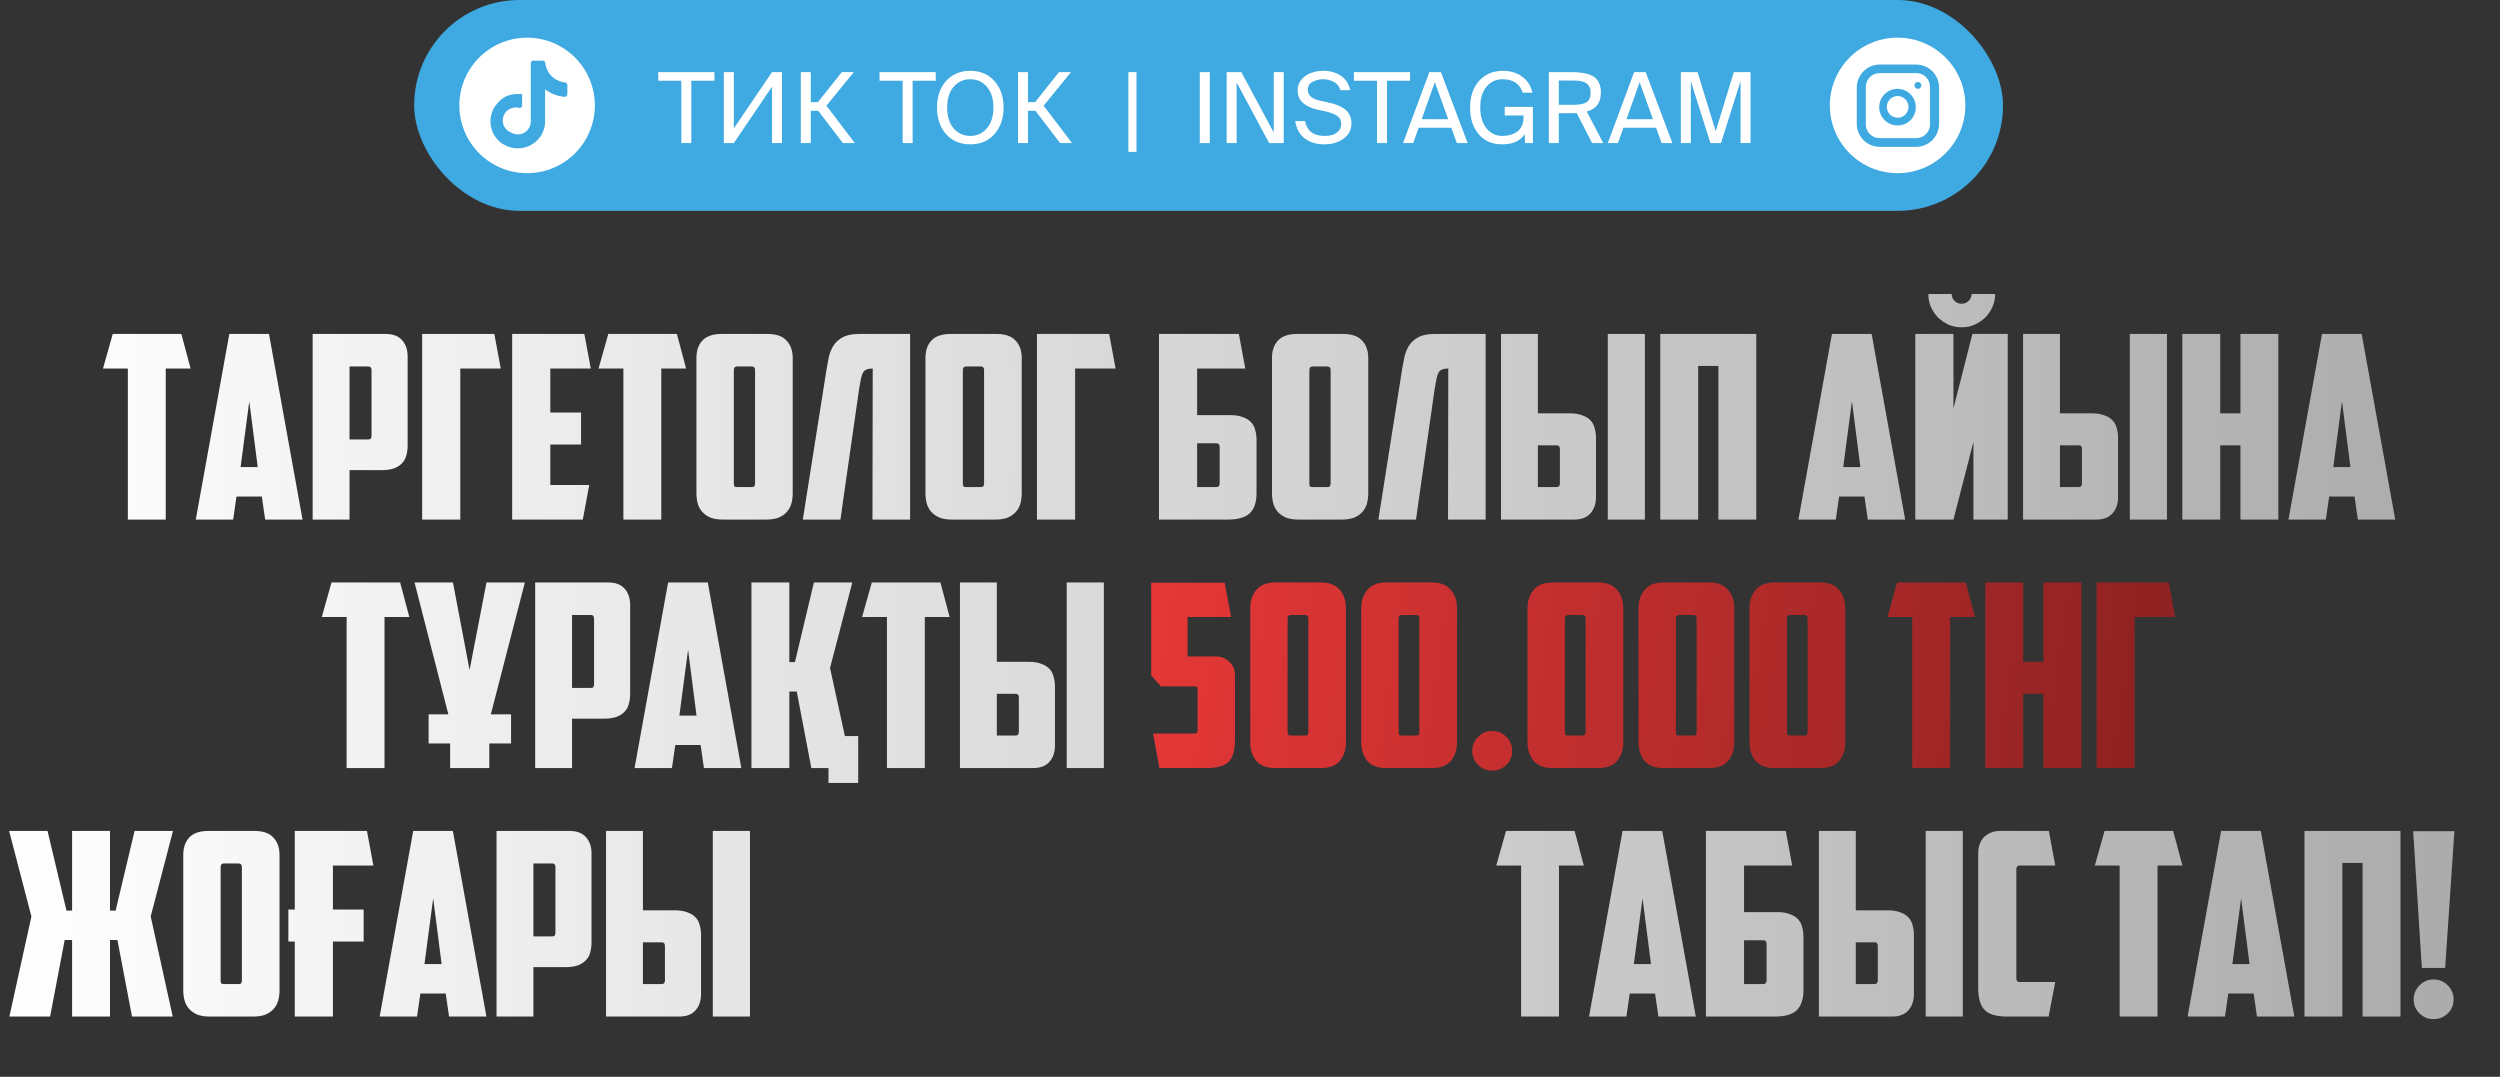
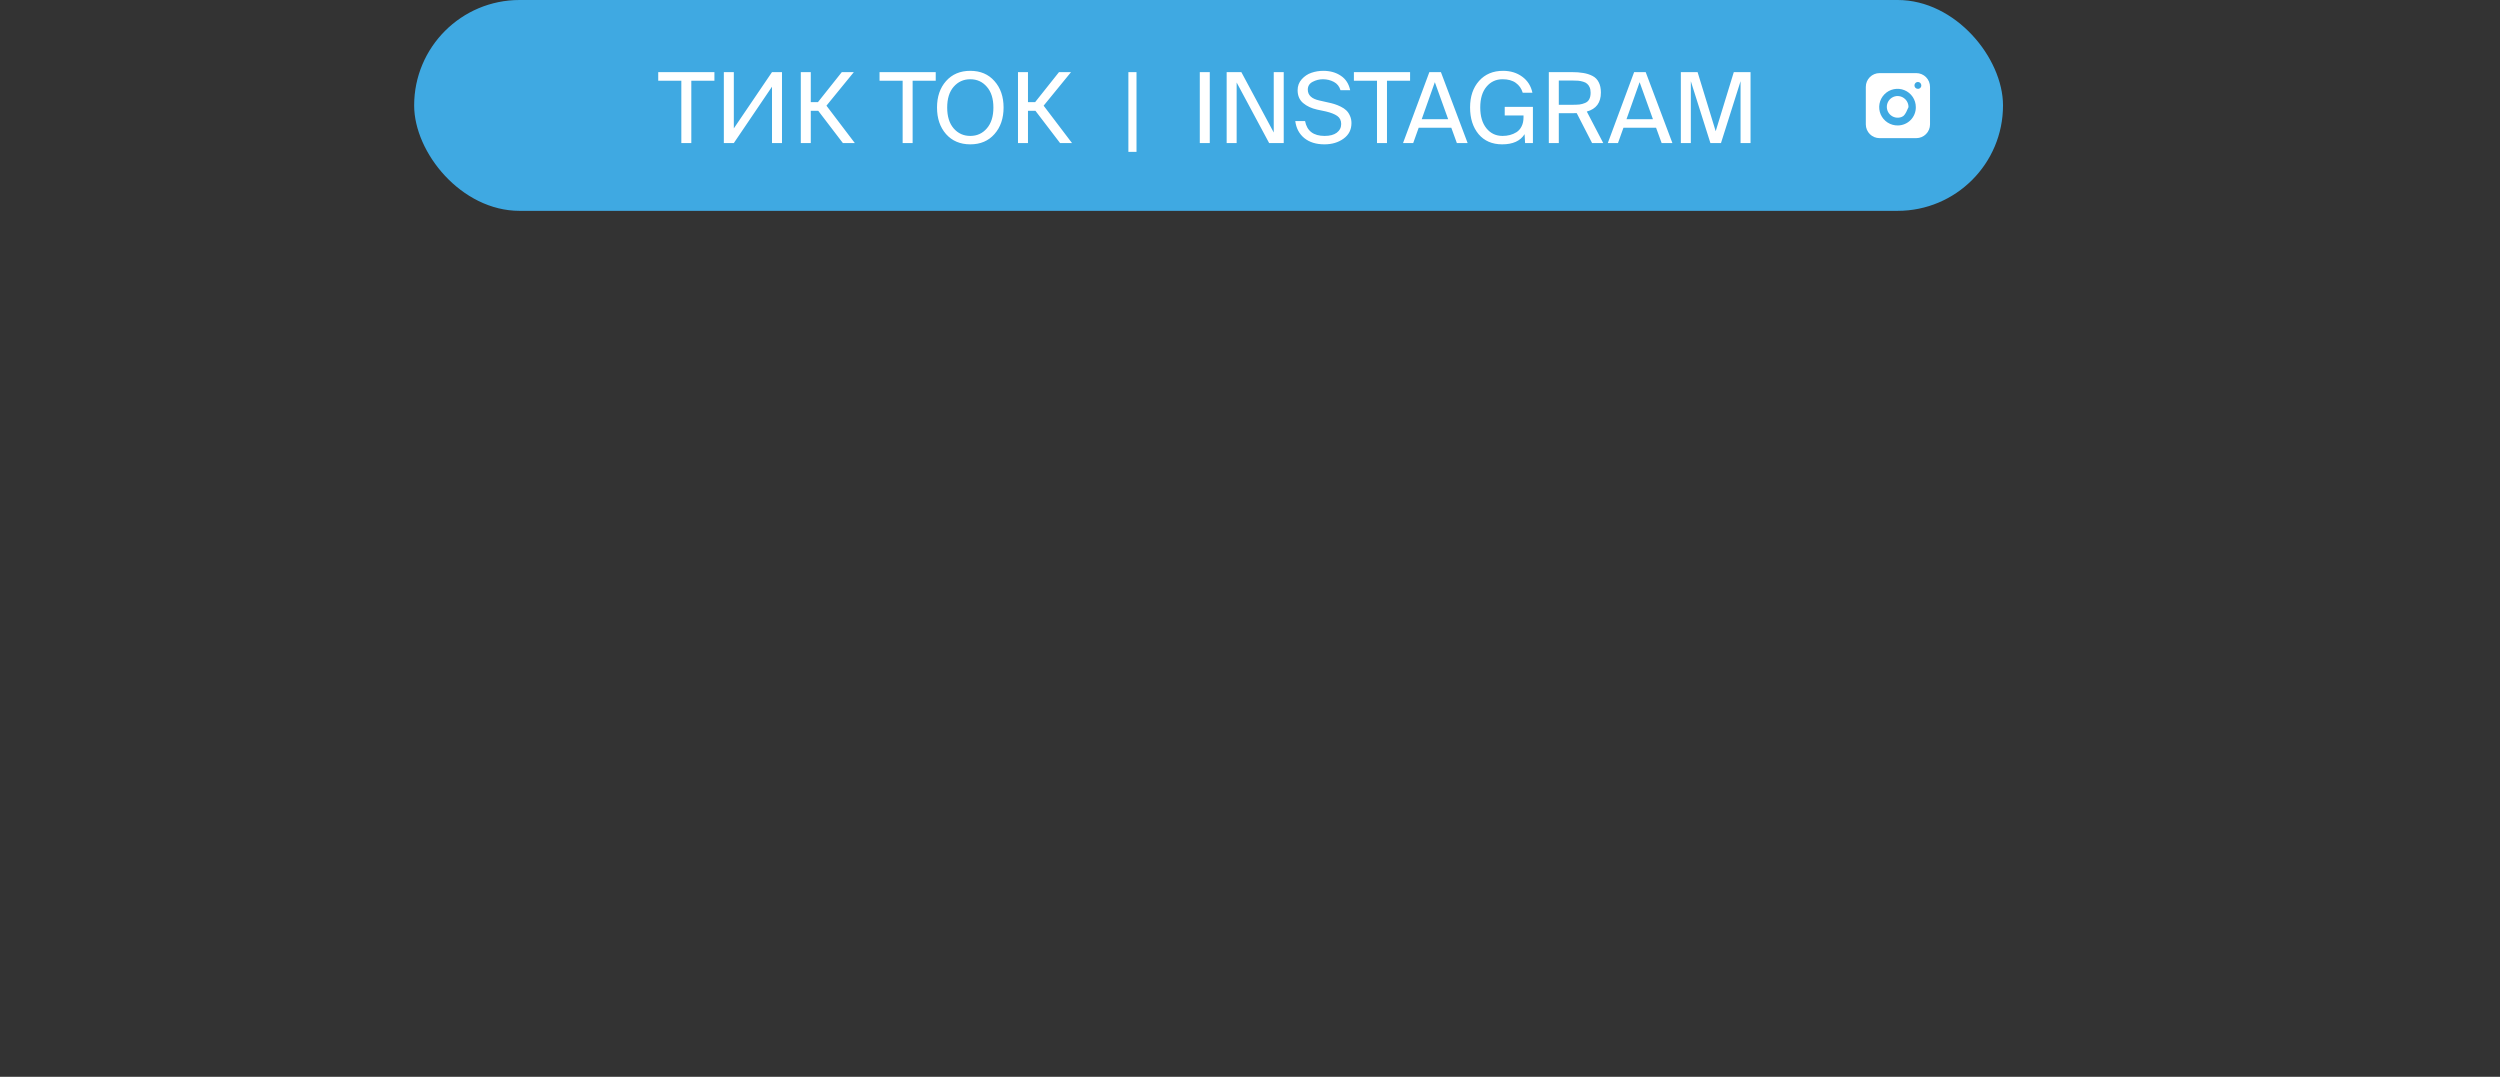
<svg xmlns="http://www.w3.org/2000/svg" width="332" height="143" viewBox="0 0 332 143" fill="none">
  <rect x="0" y="0" width="332" height="143" fill="#333333" stroke="none" />
  <rect x="55" width="211" height="28" rx="14" fill="#3FA9E2" />
  <path d="M90.481 19V10.719H87.413V9.575H94.875V10.719H91.807V19H90.481ZM102.522 19V11.512L97.452 19H96.126V9.575H97.452V17.05L102.522 9.575H103.848V19H102.522ZM111.936 19L108.66 14.71H107.672V19H106.346V9.575H107.672V13.566H108.621L111.793 9.575H113.392L109.752 14.034L113.522 19H111.936ZM119.871 19V10.719H116.803V9.575H124.265V10.719H121.197V19H119.871ZM126.645 11.525C126.073 12.184 125.787 13.102 125.787 14.281C125.787 15.46 126.073 16.383 126.645 17.05C127.226 17.717 127.963 18.051 128.855 18.051C129.748 18.051 130.48 17.717 131.052 17.05C131.633 16.383 131.923 15.46 131.923 14.281C131.923 13.102 131.633 12.184 131.052 11.525C130.48 10.858 129.748 10.524 128.855 10.524C127.963 10.524 127.226 10.858 126.645 11.525ZM132.066 10.771C132.872 11.672 133.275 12.842 133.275 14.281C133.275 15.72 132.872 16.894 132.066 17.804C131.269 18.714 130.199 19.169 128.855 19.169C127.512 19.169 126.437 18.714 125.631 17.804C124.834 16.894 124.435 15.72 124.435 14.281C124.435 12.842 124.834 11.672 125.631 10.771C126.437 9.861 127.512 9.406 128.855 9.406C130.199 9.406 131.269 9.861 132.066 10.771ZM140.779 19L137.503 14.71H136.515V19H135.189V9.575H136.515V13.566H137.464L140.636 9.575H142.235L138.595 14.034L142.365 19H140.779ZM149.849 9.575H150.928V20.17H149.849V9.575ZM160.659 9.575V19H159.333V9.575H160.659ZM170.479 19H168.542L164.226 10.953V19H162.9V9.575H164.85L169.153 17.596V9.575H170.479V19ZM172.324 11.98C172.324 11.417 172.506 10.931 172.87 10.524C173.234 10.117 173.663 9.831 174.157 9.666C174.659 9.493 175.184 9.406 175.73 9.406C176.64 9.406 177.415 9.623 178.057 10.056C178.707 10.481 179.123 11.122 179.305 11.98H178.018C177.87 11.477 177.576 11.109 177.134 10.875C176.692 10.641 176.206 10.524 175.678 10.524C175.21 10.524 174.759 10.637 174.326 10.862C173.892 11.087 173.676 11.434 173.676 11.902C173.676 12.639 174.187 13.12 175.21 13.345L176.302 13.592C176.64 13.661 176.934 13.735 177.186 13.813C177.446 13.891 177.727 14.004 178.031 14.151C178.334 14.298 178.581 14.463 178.772 14.645C178.971 14.827 179.136 15.065 179.266 15.36C179.404 15.655 179.474 15.984 179.474 16.348C179.474 17.223 179.123 17.912 178.421 18.415C177.727 18.918 176.882 19.169 175.886 19.169C174.785 19.169 173.892 18.892 173.208 18.337C172.532 17.782 172.133 17.028 172.012 16.075H173.312C173.563 17.392 174.43 18.051 175.912 18.051C176.605 18.051 177.142 17.908 177.524 17.622C177.914 17.327 178.109 16.942 178.109 16.465C178.109 15.997 177.935 15.642 177.589 15.399C177.242 15.156 176.739 14.957 176.081 14.801L174.911 14.554C174.165 14.389 173.546 14.099 173.052 13.683C172.566 13.267 172.324 12.699 172.324 11.98ZM182.865 19V10.719H179.797V9.575H187.259V10.719H184.191V19H182.865ZM186.322 19L189.819 9.575H191.353L194.902 19H193.472L192.731 16.959H188.402L187.674 19H186.322ZM190.547 10.914L188.805 15.828H192.315L190.547 10.914ZM199.606 9.406C200.594 9.406 201.443 9.666 202.154 10.186C202.864 10.706 203.315 11.417 203.506 12.318H202.219C202.054 11.763 201.746 11.326 201.296 11.005C200.854 10.684 200.269 10.524 199.541 10.524C198.674 10.524 197.963 10.853 197.409 11.512C196.854 12.171 196.577 13.089 196.577 14.268C196.577 15.438 196.85 16.361 197.396 17.037C197.942 17.713 198.657 18.051 199.541 18.051C199.879 18.051 200.199 18.012 200.503 17.934C200.815 17.856 201.109 17.73 201.387 17.557C201.673 17.375 201.898 17.119 202.063 16.79C202.236 16.452 202.323 16.049 202.323 15.581V15.334H199.827V14.19H203.571V19H202.531L202.466 17.817C201.902 18.718 200.91 19.169 199.489 19.169C198.163 19.169 197.118 18.718 196.356 17.817C195.602 16.907 195.225 15.724 195.225 14.268C195.225 12.812 195.623 11.638 196.421 10.745C197.218 9.852 198.28 9.406 199.606 9.406ZM211.429 19L209.388 15.022C209.224 15.031 208.985 15.035 208.673 15.035H207.009V19H205.683V9.575H208.673C209.297 9.575 209.826 9.614 210.259 9.692C210.701 9.761 211.109 9.891 211.481 10.082C211.854 10.273 212.131 10.554 212.313 10.927C212.504 11.291 212.599 11.746 212.599 12.292C212.599 13.635 211.975 14.476 210.727 14.814L212.911 19H211.429ZM208.777 10.693H207.009V13.917H208.777C209.176 13.917 209.501 13.904 209.752 13.878C210.012 13.843 210.264 13.774 210.506 13.67C210.758 13.566 210.94 13.401 211.052 13.176C211.174 12.951 211.234 12.665 211.234 12.318C211.234 12.032 211.191 11.789 211.104 11.59C211.018 11.391 210.905 11.235 210.766 11.122C210.636 11.001 210.459 10.91 210.233 10.849C210.008 10.78 209.787 10.736 209.57 10.719C209.354 10.702 209.089 10.693 208.777 10.693ZM213.516 19L217.013 9.575H218.547L222.096 19H220.666L219.925 16.959H215.596L214.868 19H213.516ZM217.741 10.914L215.999 15.828H219.509L217.741 10.914ZM228.546 19H227.142L224.542 10.784V19H223.216V9.575H225.439L227.844 17.427L230.249 9.575H232.472V19H231.146V10.784L228.546 19Z" fill="white" />
-   <path d="M253.45 14.219C253.445 14.505 253.355 14.781 253.192 15.015C253.028 15.249 252.8 15.43 252.534 15.533C252.268 15.637 251.978 15.659 251.699 15.598C251.421 15.536 251.167 15.393 250.97 15.188C250.773 14.982 250.641 14.722 250.592 14.441C250.543 14.16 250.578 13.871 250.693 13.61C250.808 13.349 250.999 13.128 251.239 12.976C251.48 12.823 251.761 12.745 252.046 12.752C252.425 12.766 252.783 12.927 253.045 13.201C253.307 13.475 253.453 13.84 253.45 14.219Z" fill="white" />
+   <path d="M253.45 14.219C253.028 15.249 252.8 15.43 252.534 15.533C252.268 15.637 251.978 15.659 251.699 15.598C251.421 15.536 251.167 15.393 250.97 15.188C250.773 14.982 250.641 14.722 250.592 14.441C250.543 14.16 250.578 13.871 250.693 13.61C250.808 13.349 250.999 13.128 251.239 12.976C251.48 12.823 251.761 12.745 252.046 12.752C252.425 12.766 252.783 12.927 253.045 13.201C253.307 13.475 253.453 13.84 253.45 14.219Z" fill="white" />
  <path d="M254.485 9.709H249.603C249.12 9.709 248.656 9.901 248.315 10.242C247.973 10.584 247.781 11.047 247.781 11.53V16.523C247.781 16.762 247.828 16.999 247.92 17.22C248.011 17.441 248.146 17.642 248.315 17.811C248.484 17.98 248.685 18.114 248.906 18.206C249.127 18.297 249.364 18.344 249.603 18.344H254.485C254.724 18.344 254.961 18.297 255.182 18.206C255.403 18.114 255.604 17.98 255.773 17.811C255.942 17.642 256.077 17.441 256.168 17.22C256.26 16.999 256.307 16.762 256.307 16.523V11.54C256.308 11.3 256.261 11.062 256.17 10.84C256.079 10.618 255.945 10.416 255.776 10.246C255.607 10.076 255.406 9.941 255.184 9.849C254.963 9.757 254.725 9.709 254.485 9.709ZM252.044 16.66C251.56 16.67 251.085 16.537 250.677 16.276C250.27 16.016 249.95 15.64 249.757 15.197C249.565 14.753 249.509 14.262 249.596 13.787C249.684 13.311 249.911 12.873 250.249 12.527C250.587 12.181 251.02 11.944 251.493 11.846C251.967 11.747 252.459 11.792 252.906 11.975C253.354 12.157 253.737 12.469 254.007 12.87C254.277 13.271 254.421 13.743 254.421 14.227C254.425 14.543 254.366 14.856 254.249 15.149C254.131 15.443 253.957 15.71 253.736 15.936C253.516 16.162 253.252 16.342 252.962 16.466C252.672 16.59 252.359 16.656 252.044 16.66ZM254.686 11.795C254.626 11.795 254.568 11.783 254.513 11.76C254.458 11.737 254.409 11.704 254.367 11.661C254.325 11.619 254.293 11.569 254.271 11.513C254.249 11.458 254.238 11.399 254.239 11.34C254.239 11.219 254.287 11.103 254.373 11.018C254.458 10.932 254.574 10.884 254.695 10.884C254.816 10.884 254.931 10.932 255.017 11.018C255.102 11.103 255.15 11.219 255.15 11.34C255.152 11.404 255.14 11.468 255.115 11.527C255.089 11.586 255.052 11.639 255.004 11.683C254.957 11.726 254.9 11.758 254.839 11.778C254.778 11.797 254.713 11.803 254.649 11.795H254.686Z" fill="white" />
-   <path d="M252.045 5C249.658 4.988 247.364 5.925 245.668 7.604C243.972 9.284 243.012 11.568 243 13.955C242.988 16.342 243.925 18.636 245.604 20.332C247.284 22.028 249.568 22.988 251.955 23C253.137 23.006 254.308 22.779 255.402 22.332C256.497 21.885 257.492 21.227 258.332 20.395C259.172 19.564 259.84 18.575 260.297 17.485C260.755 16.396 260.994 15.227 261 14.045C261.006 12.863 260.779 11.692 260.332 10.597C259.885 9.503 259.227 8.508 258.395 7.668C257.564 6.828 256.575 6.16 255.486 5.702C254.396 5.245 253.227 5.006 252.045 5ZM257.51 16.432C257.513 16.835 257.435 17.236 257.282 17.609C257.129 17.983 256.903 18.322 256.617 18.608C256.332 18.893 255.992 19.119 255.619 19.273C255.245 19.426 254.845 19.504 254.442 19.501H249.65C249.246 19.504 248.846 19.426 248.473 19.273C248.099 19.119 247.76 18.893 247.475 18.608C247.189 18.322 246.963 17.983 246.81 17.61C246.656 17.236 246.578 16.836 246.58 16.433V11.64C246.578 11.236 246.655 10.836 246.809 10.463C246.962 10.089 247.188 9.75 247.473 9.464C247.759 9.179 248.098 8.953 248.472 8.799C248.845 8.646 249.245 8.568 249.649 8.57H254.442C254.845 8.568 255.245 8.646 255.619 8.799C255.992 8.952 256.331 9.178 256.617 9.464C256.902 9.749 257.128 10.089 257.282 10.462C257.435 10.835 257.513 11.236 257.51 11.639V16.432Z" fill="white" />
-   <path d="M70 5C68.22 5 66.48 5.528 65 6.517C63.52 7.506 62.366 8.911 61.685 10.556C61.004 12.2 60.826 14.01 61.173 15.756C61.52 17.502 62.377 19.105 63.636 20.364C64.895 21.623 66.498 22.48 68.244 22.827C69.99 23.174 71.8 22.996 73.444 22.315C75.089 21.634 76.494 20.48 77.483 19C78.472 17.52 79 15.78 79 14C78.998 11.614 78.049 9.326 76.361 7.639C74.674 5.951 72.386 5.002 70 5ZM75.345 11.942V12.523C75.345 12.568 75.336 12.612 75.319 12.653C75.302 12.694 75.276 12.731 75.244 12.762C75.213 12.793 75.175 12.817 75.133 12.833C75.092 12.85 75.048 12.857 75.003 12.856C74.053 12.789 73.144 12.442 72.39 11.859V16.114C72.39 16.585 72.296 17.051 72.114 17.485C71.932 17.92 71.665 18.313 71.328 18.643C70.989 18.981 70.586 19.248 70.143 19.429C69.699 19.61 69.224 19.701 68.745 19.696C67.782 19.694 66.858 19.317 66.17 18.643C65.732 18.202 65.416 17.654 65.254 17.053C65.092 16.453 65.09 15.82 65.246 15.219C65.389 14.641 65.678 14.11 66.086 13.677C66.39 13.305 66.773 13.006 67.208 12.802C67.642 12.597 68.117 12.493 68.597 12.495H69.335V14.028C69.335 14.072 69.326 14.117 69.308 14.157C69.29 14.198 69.263 14.234 69.23 14.264C69.197 14.293 69.158 14.316 69.115 14.329C69.073 14.342 69.028 14.347 68.984 14.341C68.555 14.212 68.094 14.255 67.696 14.46C67.298 14.665 66.996 15.017 66.852 15.441C66.709 15.864 66.735 16.327 66.927 16.732C67.118 17.136 67.458 17.451 67.877 17.609C68.12 17.748 68.392 17.83 68.671 17.849C68.887 17.858 69.103 17.831 69.308 17.767C69.651 17.651 69.949 17.432 70.161 17.139C70.373 16.846 70.487 16.494 70.49 16.132V8.379C70.49 8.336 70.498 8.294 70.514 8.255C70.53 8.215 70.554 8.18 70.584 8.15C70.614 8.119 70.65 8.096 70.689 8.079C70.728 8.063 70.77 8.055 70.813 8.055H72.086C72.169 8.054 72.249 8.086 72.309 8.143C72.369 8.2 72.405 8.278 72.409 8.361C72.456 8.758 72.582 9.141 72.78 9.488C72.979 9.836 73.245 10.139 73.563 10.381C73.993 10.704 74.504 10.902 75.04 10.954C75.12 10.96 75.195 10.996 75.251 11.054C75.307 11.112 75.34 11.188 75.344 11.268L75.345 11.942Z" fill="white" />
-   <path d="M24.084 44.35L25.308 48.94H22.01V69H16.978V48.94H13.68L14.972 44.35H24.084ZM31.404 65.94L30.962 69H25.998L30.452 44.35H35.722L40.176 69H35.212L34.77 65.94H31.404ZM31.948 62.03H34.226L33.104 53.292L31.948 62.03ZM46.416 48.668V58.358H48.864C49.068 58.358 49.193 58.324 49.238 58.256C49.306 58.165 49.34 58.029 49.34 57.848V49.144C49.34 48.827 49.193 48.668 48.898 48.668H46.416ZM51.21 44.35C52.185 44.35 52.91 44.622 53.386 45.166C53.885 45.71 54.134 46.435 54.134 47.342V59.14C54.134 59.616 54.077 60.058 53.964 60.466C53.873 60.851 53.692 61.191 53.42 61.486C53.148 61.781 52.785 62.019 52.332 62.2C51.879 62.359 51.312 62.438 50.632 62.438H46.416V69H41.52V44.35H51.21ZM56.063 44.35H65.651L66.501 48.94H61.129V69H56.063V44.35ZM68.016 44.35H77.604L78.454 48.94H73.082V54.788H77.162V59.038H73.082V64.41H78.25L77.4 69H68.016V44.35ZM89.892 44.35L91.116 48.94H87.818V69H82.786V48.94H79.488L80.78 44.35H89.892ZM97.893 48.668C97.598 48.668 97.451 48.827 97.451 49.144V64.172C97.451 64.353 97.474 64.489 97.519 64.58C97.587 64.648 97.723 64.682 97.927 64.682H99.797C100.001 64.682 100.125 64.648 100.171 64.58C100.239 64.489 100.273 64.353 100.273 64.172V49.144C100.273 48.827 100.125 48.668 99.831 48.668H97.893ZM105.271 65.498C105.271 65.974 105.214 66.427 105.101 66.858C104.987 67.266 104.795 67.629 104.523 67.946C104.251 68.263 103.888 68.524 103.435 68.728C102.981 68.909 102.415 69 101.735 69H96.023C95.343 69 94.776 68.909 94.323 68.728C93.87 68.524 93.507 68.263 93.235 67.946C92.963 67.629 92.77 67.266 92.657 66.858C92.543 66.427 92.487 65.974 92.487 65.498V47.546C92.487 46.571 92.748 45.801 93.269 45.234C93.813 44.645 94.663 44.35 95.819 44.35H101.939C103.095 44.35 103.933 44.645 104.455 45.234C104.999 45.801 105.271 46.571 105.271 47.546V65.498ZM115.897 48.94C115.557 48.94 115.285 48.985 115.081 49.076C114.877 49.144 114.719 49.28 114.605 49.484C114.492 49.688 114.401 49.96 114.333 50.3C114.265 50.64 114.186 51.082 114.095 51.626L112.055 65.838L111.613 69H106.615L109.777 48.974C109.868 48.43 109.97 47.886 110.083 47.342C110.219 46.798 110.423 46.311 110.695 45.88C110.99 45.427 111.398 45.064 111.919 44.792C112.441 44.497 113.155 44.35 114.061 44.35H120.861V69H115.863L115.897 48.94ZM128.307 48.668C128.012 48.668 127.865 48.827 127.865 49.144V64.172C127.865 64.353 127.888 64.489 127.933 64.58C128.001 64.648 128.137 64.682 128.341 64.682H130.211C130.415 64.682 130.54 64.648 130.585 64.58C130.653 64.489 130.687 64.353 130.687 64.172V49.144C130.687 48.827 130.54 48.668 130.245 48.668H128.307ZM135.685 65.498C135.685 65.974 135.628 66.427 135.515 66.858C135.402 67.266 135.209 67.629 134.937 67.946C134.665 68.263 134.302 68.524 133.849 68.728C133.396 68.909 132.829 69 132.149 69H126.437C125.757 69 125.19 68.909 124.737 68.728C124.284 68.524 123.921 68.263 123.649 67.946C123.377 67.629 123.184 67.266 123.071 66.858C122.958 66.427 122.901 65.974 122.901 65.498V47.546C122.901 46.571 123.162 45.801 123.683 45.234C124.227 44.645 125.077 44.35 126.233 44.35H132.353C133.509 44.35 134.348 44.645 134.869 45.234C135.413 45.801 135.685 46.571 135.685 47.546V65.498ZM137.709 44.35H147.297L148.147 48.94H142.775V69H137.709V44.35ZM153.913 44.35H164.521L165.371 48.94H158.979V55.128H163.365C164.045 55.128 164.611 55.219 165.065 55.4C165.518 55.559 165.881 55.785 166.153 56.08C166.425 56.375 166.606 56.726 166.697 57.134C166.81 57.519 166.867 57.95 166.867 58.426V65.498C166.867 66.677 166.572 67.561 165.983 68.15C165.393 68.717 164.407 69 163.025 69H153.913V44.35ZM161.529 64.682C161.823 64.682 161.971 64.523 161.971 64.206V59.378C161.971 59.197 161.937 59.072 161.869 59.004C161.823 58.913 161.699 58.868 161.495 58.868H158.979V64.682H161.529ZM174.326 48.668C174.032 48.668 173.884 48.827 173.884 49.144V64.172C173.884 64.353 173.907 64.489 173.952 64.58C174.02 64.648 174.156 64.682 174.36 64.682H176.23C176.434 64.682 176.559 64.648 176.604 64.58C176.672 64.489 176.706 64.353 176.706 64.172V49.144C176.706 48.827 176.559 48.668 176.264 48.668H174.326ZM181.704 65.498C181.704 65.974 181.648 66.427 181.534 66.858C181.421 67.266 181.228 67.629 180.956 67.946C180.684 68.263 180.322 68.524 179.868 68.728C179.415 68.909 178.848 69 178.168 69H172.456C171.776 69 171.21 68.909 170.756 68.728C170.303 68.524 169.94 68.263 169.668 67.946C169.396 67.629 169.204 67.266 169.09 66.858C168.977 66.427 168.92 65.974 168.92 65.498V47.546C168.92 46.571 169.181 45.801 169.702 45.234C170.246 44.645 171.096 44.35 172.252 44.35H178.372C179.528 44.35 180.367 44.645 180.888 45.234C181.432 45.801 181.704 46.571 181.704 47.546V65.498ZM192.331 48.94C191.991 48.94 191.719 48.985 191.515 49.076C191.311 49.144 191.152 49.28 191.039 49.484C190.926 49.688 190.835 49.96 190.767 50.3C190.699 50.64 190.62 51.082 190.529 51.626L188.489 65.838L188.047 69H183.049L186.211 48.974C186.302 48.43 186.404 47.886 186.517 47.342C186.653 46.798 186.857 46.311 187.129 45.88C187.424 45.427 187.832 45.064 188.353 44.792C188.874 44.497 189.588 44.35 190.495 44.35H197.295V69H192.297L192.331 48.94ZM199.334 69V44.35H204.23V54.89H208.446C209.126 54.89 209.693 54.981 210.146 55.162C210.6 55.321 210.962 55.547 211.234 55.842C211.506 56.137 211.688 56.488 211.778 56.896C211.892 57.281 211.948 57.712 211.948 58.188V66.008C211.948 66.915 211.699 67.64 211.2 68.184C210.724 68.728 209.999 69 209.024 69H199.334ZM206.712 64.682C207.007 64.682 207.154 64.523 207.154 64.206V59.65C207.154 59.469 207.12 59.344 207.052 59.276C207.007 59.185 206.882 59.14 206.678 59.14H204.23V64.682H206.712ZM213.512 44.35H218.442V69H213.512V44.35ZM233.235 69H228.203V48.6H225.517V69H220.485V44.35H233.235V69ZM244.236 65.94L243.794 69H238.83L243.284 44.35H248.554L253.008 69H248.044L247.602 65.94H244.236ZM244.78 62.03H247.058L245.936 53.292L244.78 62.03ZM266.626 69H262.07V58.698L259.418 69H254.352V44.35H259.418V54.244L261.934 44.35H266.626V69ZM256.086 39.046H259.18C259.18 39.386 259.305 39.692 259.554 39.964C259.826 40.213 260.143 40.338 260.506 40.338C260.869 40.338 261.175 40.213 261.424 39.964C261.696 39.692 261.832 39.386 261.832 39.046H264.96C264.96 39.658 264.835 40.236 264.586 40.78C264.359 41.301 264.042 41.766 263.634 42.174C263.226 42.559 262.75 42.877 262.206 43.126C261.685 43.353 261.118 43.466 260.506 43.466C259.894 43.466 259.316 43.353 258.772 43.126C258.251 42.877 257.786 42.559 257.378 42.174C256.993 41.766 256.675 41.301 256.426 40.78C256.199 40.236 256.086 39.658 256.086 39.046ZM268.663 69V44.35H273.559V54.89H277.775C278.455 54.89 279.021 54.981 279.475 55.162C279.928 55.321 280.291 55.547 280.563 55.842C280.835 56.137 281.016 56.488 281.107 56.896C281.22 57.281 281.277 57.712 281.277 58.188V66.008C281.277 66.915 281.027 67.64 280.529 68.184C280.053 68.728 279.327 69 278.353 69H268.663ZM276.041 64.682C276.335 64.682 276.483 64.523 276.483 64.206V59.65C276.483 59.469 276.449 59.344 276.381 59.276C276.335 59.185 276.211 59.14 276.007 59.14H273.559V64.682H276.041ZM282.841 44.35H287.771V69H282.841V44.35ZM302.563 69H297.531V59.14H294.845V69H289.813V44.35H294.845V54.89H297.531V44.35H302.563V69ZM309.314 65.94L308.872 69H303.908L308.362 44.35H313.632L318.086 69H313.122L312.68 65.94H309.314ZM309.858 62.03H312.136L311.014 53.292L309.858 62.03ZM53.137 77.35L54.361 81.94H51.063V102H46.031V81.94H42.733L44.025 77.35H53.137ZM56.921 94.86H59.539L55.051 77.35H60.151L62.361 88.978L64.605 77.35H69.705L65.183 94.86H67.869V98.736H64.979V102H59.777V98.736H56.921V94.86ZM75.967 81.668V91.358H78.415C78.619 91.358 78.743 91.324 78.789 91.256C78.857 91.165 78.891 91.029 78.891 90.848V82.144C78.891 81.827 78.743 81.668 78.449 81.668H75.967ZM80.761 77.35C81.735 77.35 82.461 77.622 82.937 78.166C83.435 78.71 83.685 79.435 83.685 80.342V92.14C83.685 92.616 83.628 93.058 83.515 93.466C83.424 93.851 83.243 94.191 82.971 94.486C82.699 94.781 82.336 95.019 81.883 95.2C81.429 95.359 80.863 95.438 80.183 95.438H75.967V102H71.071V77.35H80.761ZM89.676 98.94L89.234 102H84.27L88.724 77.35H93.994L98.448 102H93.484L93.042 98.94H89.676ZM90.22 95.03H92.498L91.376 86.292L90.22 95.03ZM113.969 103.972H110.025V102H107.747L105.809 91.834H104.823V102H99.791V77.35H104.823V87.924H105.571L108.087 77.35H113.187L110.229 88.706L112.201 97.75H113.969V103.972ZM124.889 77.35L126.113 81.94H122.815V102H117.783V81.94H114.485L115.777 77.35H124.889ZM127.483 102V77.35H132.379V87.89H136.595C137.275 87.89 137.842 87.981 138.295 88.162C138.748 88.321 139.111 88.547 139.383 88.842C139.655 89.137 139.836 89.488 139.927 89.896C140.04 90.281 140.097 90.712 140.097 91.188V99.008C140.097 99.915 139.848 100.64 139.349 101.184C138.873 101.728 138.148 102 137.173 102H127.483ZM134.861 97.682C135.156 97.682 135.303 97.523 135.303 97.206V92.65C135.303 92.469 135.269 92.344 135.201 92.276C135.156 92.185 135.031 92.14 134.827 92.14H132.379V97.682H134.861ZM141.661 77.35H146.591V102H141.661V77.35ZM14.608 120.924H15.356L17.872 110.35H22.972L20.014 121.706L22.938 135H17.532L15.594 124.834H14.608V135H9.576V124.834H8.59L6.652 135H1.246L4.17 121.706L1.212 110.35H6.312L8.828 120.924H9.576V110.35H14.608V120.924ZM29.743 114.668C29.449 114.668 29.301 114.827 29.301 115.144V130.172C29.301 130.353 29.324 130.489 29.369 130.58C29.437 130.648 29.573 130.682 29.777 130.682H31.647C31.851 130.682 31.976 130.648 32.021 130.58C32.089 130.489 32.123 130.353 32.123 130.172V115.144C32.123 114.827 31.976 114.668 31.681 114.668H29.743ZM37.121 131.498C37.121 131.974 37.065 132.427 36.951 132.858C36.838 133.266 36.645 133.629 36.373 133.946C36.101 134.263 35.739 134.524 35.285 134.728C34.832 134.909 34.265 135 33.585 135H27.873C27.193 135 26.627 134.909 26.173 134.728C25.72 134.524 25.357 134.263 25.085 133.946C24.813 133.629 24.621 133.266 24.507 132.858C24.394 132.427 24.337 131.974 24.337 131.498V113.546C24.337 112.571 24.598 111.801 25.119 111.234C25.663 110.645 26.513 110.35 27.669 110.35H33.789C34.945 110.35 35.784 110.645 36.305 111.234C36.849 111.801 37.121 112.571 37.121 113.546V131.498ZM38.296 120.788H39.146V110.35H48.734L49.584 114.94H44.212V120.788H48.292V125.038H44.212V135H39.146V125.038H38.296V120.788ZM55.825 131.94L55.383 135H50.419L54.873 110.35H60.143L64.597 135H59.633L59.191 131.94H55.825ZM56.369 128.03H58.647L57.525 119.292L56.369 128.03ZM70.837 114.668V124.358H73.285C73.489 124.358 73.614 124.324 73.659 124.256C73.727 124.165 73.761 124.029 73.761 123.848V115.144C73.761 114.827 73.614 114.668 73.319 114.668H70.837ZM75.631 110.35C76.606 110.35 77.331 110.622 77.807 111.166C78.306 111.71 78.555 112.435 78.555 113.342V125.14C78.555 125.616 78.498 126.058 78.385 126.466C78.294 126.851 78.113 127.191 77.841 127.486C77.569 127.781 77.206 128.019 76.753 128.2C76.3 128.359 75.733 128.438 75.053 128.438H70.837V135H65.941V110.35H75.631ZM80.484 135V110.35H85.38V120.89H89.596C90.276 120.89 90.843 120.981 91.296 121.162C91.749 121.321 92.112 121.547 92.384 121.842C92.656 122.137 92.837 122.488 92.928 122.896C93.041 123.281 93.098 123.712 93.098 124.188V132.008C93.098 132.915 92.849 133.64 92.35 134.184C91.874 134.728 91.148 135 90.174 135H80.484ZM87.862 130.682C88.156 130.682 88.304 130.523 88.304 130.206V125.65C88.304 125.469 88.27 125.344 88.202 125.276C88.156 125.185 88.032 125.14 87.828 125.14H85.38V130.682H87.862ZM94.662 110.35H99.592V135H94.662V110.35ZM209.108 110.35L210.332 114.94H207.034V135H202.002V114.94H198.704L199.996 110.35H209.108ZM216.429 131.94L215.987 135H211.023L215.477 110.35H220.747L225.201 135H220.237L219.795 131.94H216.429ZM216.973 128.03H219.251L218.129 119.292L216.973 128.03ZM226.544 110.35H237.152L238.002 114.94H231.61V121.128H235.996C236.676 121.128 237.243 121.219 237.696 121.4C238.15 121.559 238.512 121.785 238.784 122.08C239.056 122.375 239.238 122.726 239.328 123.134C239.442 123.519 239.498 123.95 239.498 124.426V131.498C239.498 132.677 239.204 133.561 238.614 134.15C238.025 134.717 237.039 135 235.656 135H226.544V110.35ZM234.16 130.682C234.455 130.682 234.602 130.523 234.602 130.206V125.378C234.602 125.197 234.568 125.072 234.5 125.004C234.455 124.913 234.33 124.868 234.126 124.868H231.61V130.682H234.16ZM241.552 135V110.35H246.448V120.89H250.664C251.344 120.89 251.911 120.981 252.364 121.162C252.818 121.321 253.18 121.547 253.452 121.842C253.724 122.137 253.906 122.488 253.996 122.896C254.11 123.281 254.166 123.712 254.166 124.188V132.008C254.166 132.915 253.917 133.64 253.418 134.184C252.942 134.728 252.217 135 251.242 135H241.552ZM248.93 130.682C249.225 130.682 249.372 130.523 249.372 130.206V125.65C249.372 125.469 249.338 125.344 249.27 125.276C249.225 125.185 249.1 125.14 248.896 125.14H246.448V130.682H248.93ZM255.73 110.35H260.66V135H255.73V110.35ZM266.545 135C265.117 135 264.119 134.705 263.553 134.116C262.986 133.527 262.703 132.552 262.703 131.192V113.376C262.703 112.401 262.975 111.653 263.519 111.132C264.085 110.611 264.777 110.35 265.593 110.35H272.087L272.937 114.94H268.211C267.916 114.94 267.769 115.099 267.769 115.416V129.934C267.769 130.251 267.916 130.41 268.211 130.41H272.937L272.053 135H266.545ZM288.597 110.35L289.821 114.94H286.523V135H281.491V114.94H278.193L279.485 110.35H288.597ZM295.917 131.94L295.475 135H290.511L294.965 110.35H300.235L304.689 135H299.725L299.283 131.94H295.917ZM296.461 128.03H298.739L297.617 119.292L296.461 128.03ZM318.783 135H313.751V114.6H311.065V135H306.033V110.35H318.783V135ZM320.468 110.384H325.942L324.718 128.54H321.624L320.468 110.384ZM320.536 132.722C320.536 133.447 320.797 134.071 321.318 134.592C321.839 135.091 322.463 135.34 323.188 135.34C323.913 135.34 324.537 135.091 325.058 134.592C325.579 134.071 325.84 133.447 325.84 132.722C325.84 131.997 325.579 131.373 325.058 130.852C324.537 130.331 323.913 130.07 323.188 130.07C322.463 130.07 321.839 130.331 321.318 130.852C320.797 131.373 320.536 131.997 320.536 132.722Z" fill="url(#paint0_linear_145_360)" />
-   <path d="M153.971 102L153.121 97.41H158.629C158.901 97.41 159.037 97.285 159.037 97.036V91.494C159.037 91.267 158.924 91.154 158.697 91.154H154.175L152.883 89.692V77.384H162.641L163.491 81.94H157.711V87.176H161.417C162.165 87.176 162.777 87.414 163.253 87.89C163.752 88.343 164.001 88.899 164.001 89.556V98.294C164.001 99.654 163.718 100.617 163.151 101.184C162.585 101.728 161.599 102 160.193 102H153.971ZM171.438 81.668C171.143 81.668 170.996 81.827 170.996 82.144V97.172C170.996 97.353 171.018 97.489 171.064 97.58C171.132 97.648 171.268 97.682 171.472 97.682H173.274C173.478 97.682 173.602 97.648 173.648 97.58C173.716 97.489 173.75 97.353 173.75 97.172V82.144C173.75 81.827 173.602 81.668 173.308 81.668H171.438ZM166.032 80.75C166.032 79.775 166.304 78.971 166.848 78.336C167.392 77.679 168.23 77.35 169.364 77.35H175.416C176.549 77.35 177.388 77.679 177.932 78.336C178.476 78.971 178.748 79.775 178.748 80.75V98.6C178.748 99.575 178.476 100.391 177.932 101.048C177.388 101.683 176.549 102 175.416 102H169.364C168.23 102 167.392 101.683 166.848 101.048C166.304 100.391 166.032 99.575 166.032 98.6V80.75ZM186.18 81.668C185.885 81.668 185.738 81.827 185.738 82.144V97.172C185.738 97.353 185.761 97.489 185.806 97.58C185.874 97.648 186.01 97.682 186.214 97.682H188.016C188.22 97.682 188.345 97.648 188.39 97.58C188.458 97.489 188.492 97.353 188.492 97.172V82.144C188.492 81.827 188.345 81.668 188.05 81.668H186.18ZM180.774 80.75C180.774 79.775 181.046 78.971 181.59 78.336C182.134 77.679 182.973 77.35 184.106 77.35H190.158C191.291 77.35 192.13 77.679 192.674 78.336C193.218 78.971 193.49 79.775 193.49 80.75V98.6C193.49 99.575 193.218 100.391 192.674 101.048C192.13 101.683 191.291 102 190.158 102H184.106C182.973 102 182.134 101.683 181.59 101.048C181.046 100.391 180.774 99.575 180.774 98.6V80.75ZM195.516 99.722C195.516 98.997 195.777 98.373 196.298 97.852C196.819 97.331 197.443 97.07 198.168 97.07C198.893 97.07 199.517 97.331 200.038 97.852C200.559 98.373 200.82 98.997 200.82 99.722C200.82 100.447 200.559 101.071 200.038 101.592C199.517 102.091 198.893 102.34 198.168 102.34C197.443 102.34 196.819 102.091 196.298 101.592C195.777 101.071 195.516 100.447 195.516 99.722ZM208.26 81.668C207.965 81.668 207.818 81.827 207.818 82.144V97.172C207.818 97.353 207.841 97.489 207.886 97.58C207.954 97.648 208.09 97.682 208.294 97.682H210.096C210.3 97.682 210.425 97.648 210.47 97.58C210.538 97.489 210.572 97.353 210.572 97.172V82.144C210.572 81.827 210.425 81.668 210.13 81.668H208.26ZM202.854 80.75C202.854 79.775 203.126 78.971 203.67 78.336C204.214 77.679 205.053 77.35 206.186 77.35H212.238C213.371 77.35 214.21 77.679 214.754 78.336C215.298 78.971 215.57 79.775 215.57 80.75V98.6C215.57 99.575 215.298 100.391 214.754 101.048C214.21 101.683 213.371 102 212.238 102H206.186C205.053 102 204.214 101.683 203.67 101.048C203.126 100.391 202.854 99.575 202.854 98.6V80.75ZM223.002 81.668C222.708 81.668 222.56 81.827 222.56 82.144V97.172C222.56 97.353 222.583 97.489 222.628 97.58C222.696 97.648 222.832 97.682 223.036 97.682H224.838C225.042 97.682 225.167 97.648 225.212 97.58C225.28 97.489 225.314 97.353 225.314 97.172V82.144C225.314 81.827 225.167 81.668 224.872 81.668H223.002ZM217.596 80.75C217.596 79.775 217.868 78.971 218.412 78.336C218.956 77.679 219.795 77.35 220.928 77.35H226.98C228.114 77.35 228.952 77.679 229.496 78.336C230.04 78.971 230.312 79.775 230.312 80.75V98.6C230.312 99.575 230.04 100.391 229.496 101.048C228.952 101.683 228.114 102 226.98 102H220.928C219.795 102 218.956 101.683 218.412 101.048C217.868 100.391 217.596 99.575 217.596 98.6V80.75ZM237.744 81.668C237.45 81.668 237.302 81.827 237.302 82.144V97.172C237.302 97.353 237.325 97.489 237.37 97.58C237.438 97.648 237.574 97.682 237.778 97.682H239.58C239.784 97.682 239.909 97.648 239.954 97.58C240.022 97.489 240.056 97.353 240.056 97.172V82.144C240.056 81.827 239.909 81.668 239.614 81.668H237.744ZM232.338 80.75C232.338 79.775 232.61 78.971 233.154 78.336C233.698 77.679 234.537 77.35 235.67 77.35H241.722C242.856 77.35 243.694 77.679 244.238 78.336C244.782 78.971 245.054 79.775 245.054 80.75V98.6C245.054 99.575 244.782 100.391 244.238 101.048C243.694 101.683 242.856 102 241.722 102H235.67C234.537 102 233.698 101.683 233.154 101.048C232.61 100.391 232.338 99.575 232.338 98.6V80.75ZM261.055 77.35L262.279 81.94H258.981V102H253.949V81.94H250.651L251.943 77.35H261.055ZM276.399 102H271.367V92.14H268.681V102H263.649V77.35H268.681V87.89H271.367V77.35H276.399V102ZM278.424 77.35H288.012L288.862 81.94H283.49V102H278.424V77.35Z" fill="url(#paint1_linear_145_360)" />
  <defs>
    <linearGradient id="paint0_linear_145_360" x1="0.375" y1="93.5" x2="331.375" y2="93.5" gradientUnits="userSpaceOnUse">
      <stop stop-color="white" />
      <stop offset="1" stop-color="#AAAAAA" />
    </linearGradient>
    <linearGradient id="paint1_linear_145_360" x1="133.5" y1="78" x2="289.5" y2="102" gradientUnits="userSpaceOnUse">
      <stop stop-color="#F23A3A" />
      <stop offset="1" stop-color="#8C2121" />
    </linearGradient>
  </defs>
</svg>